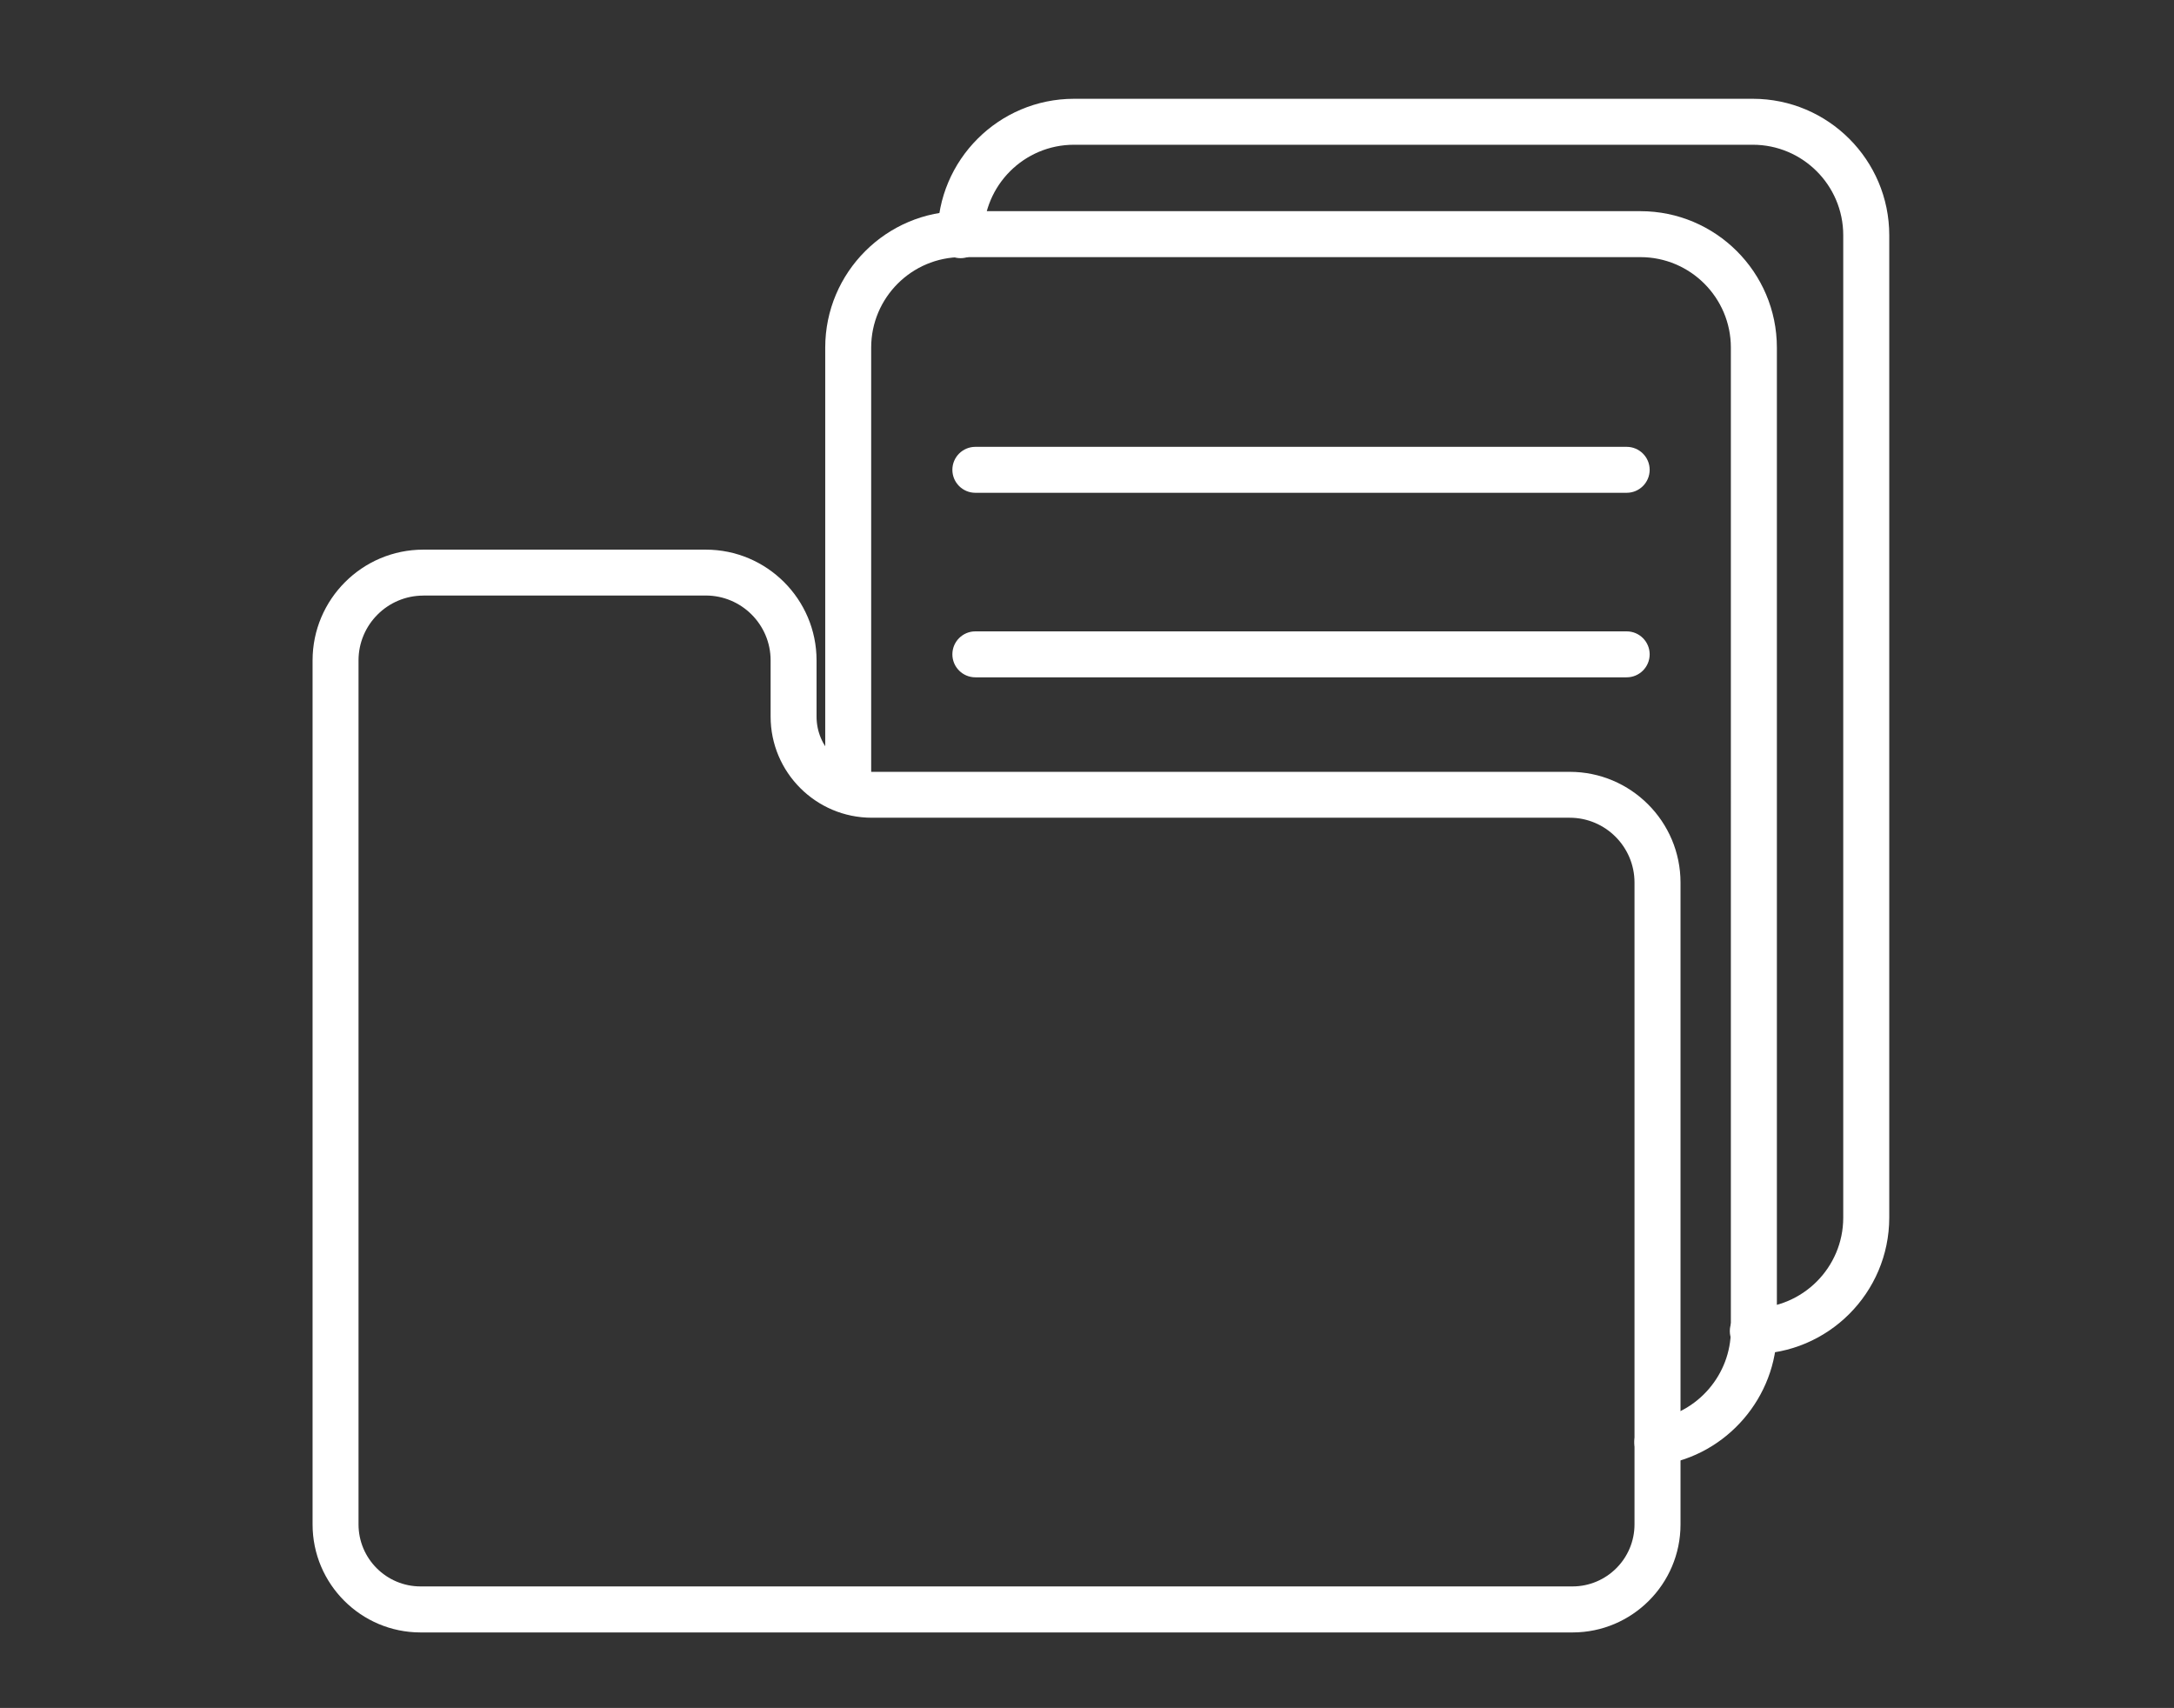
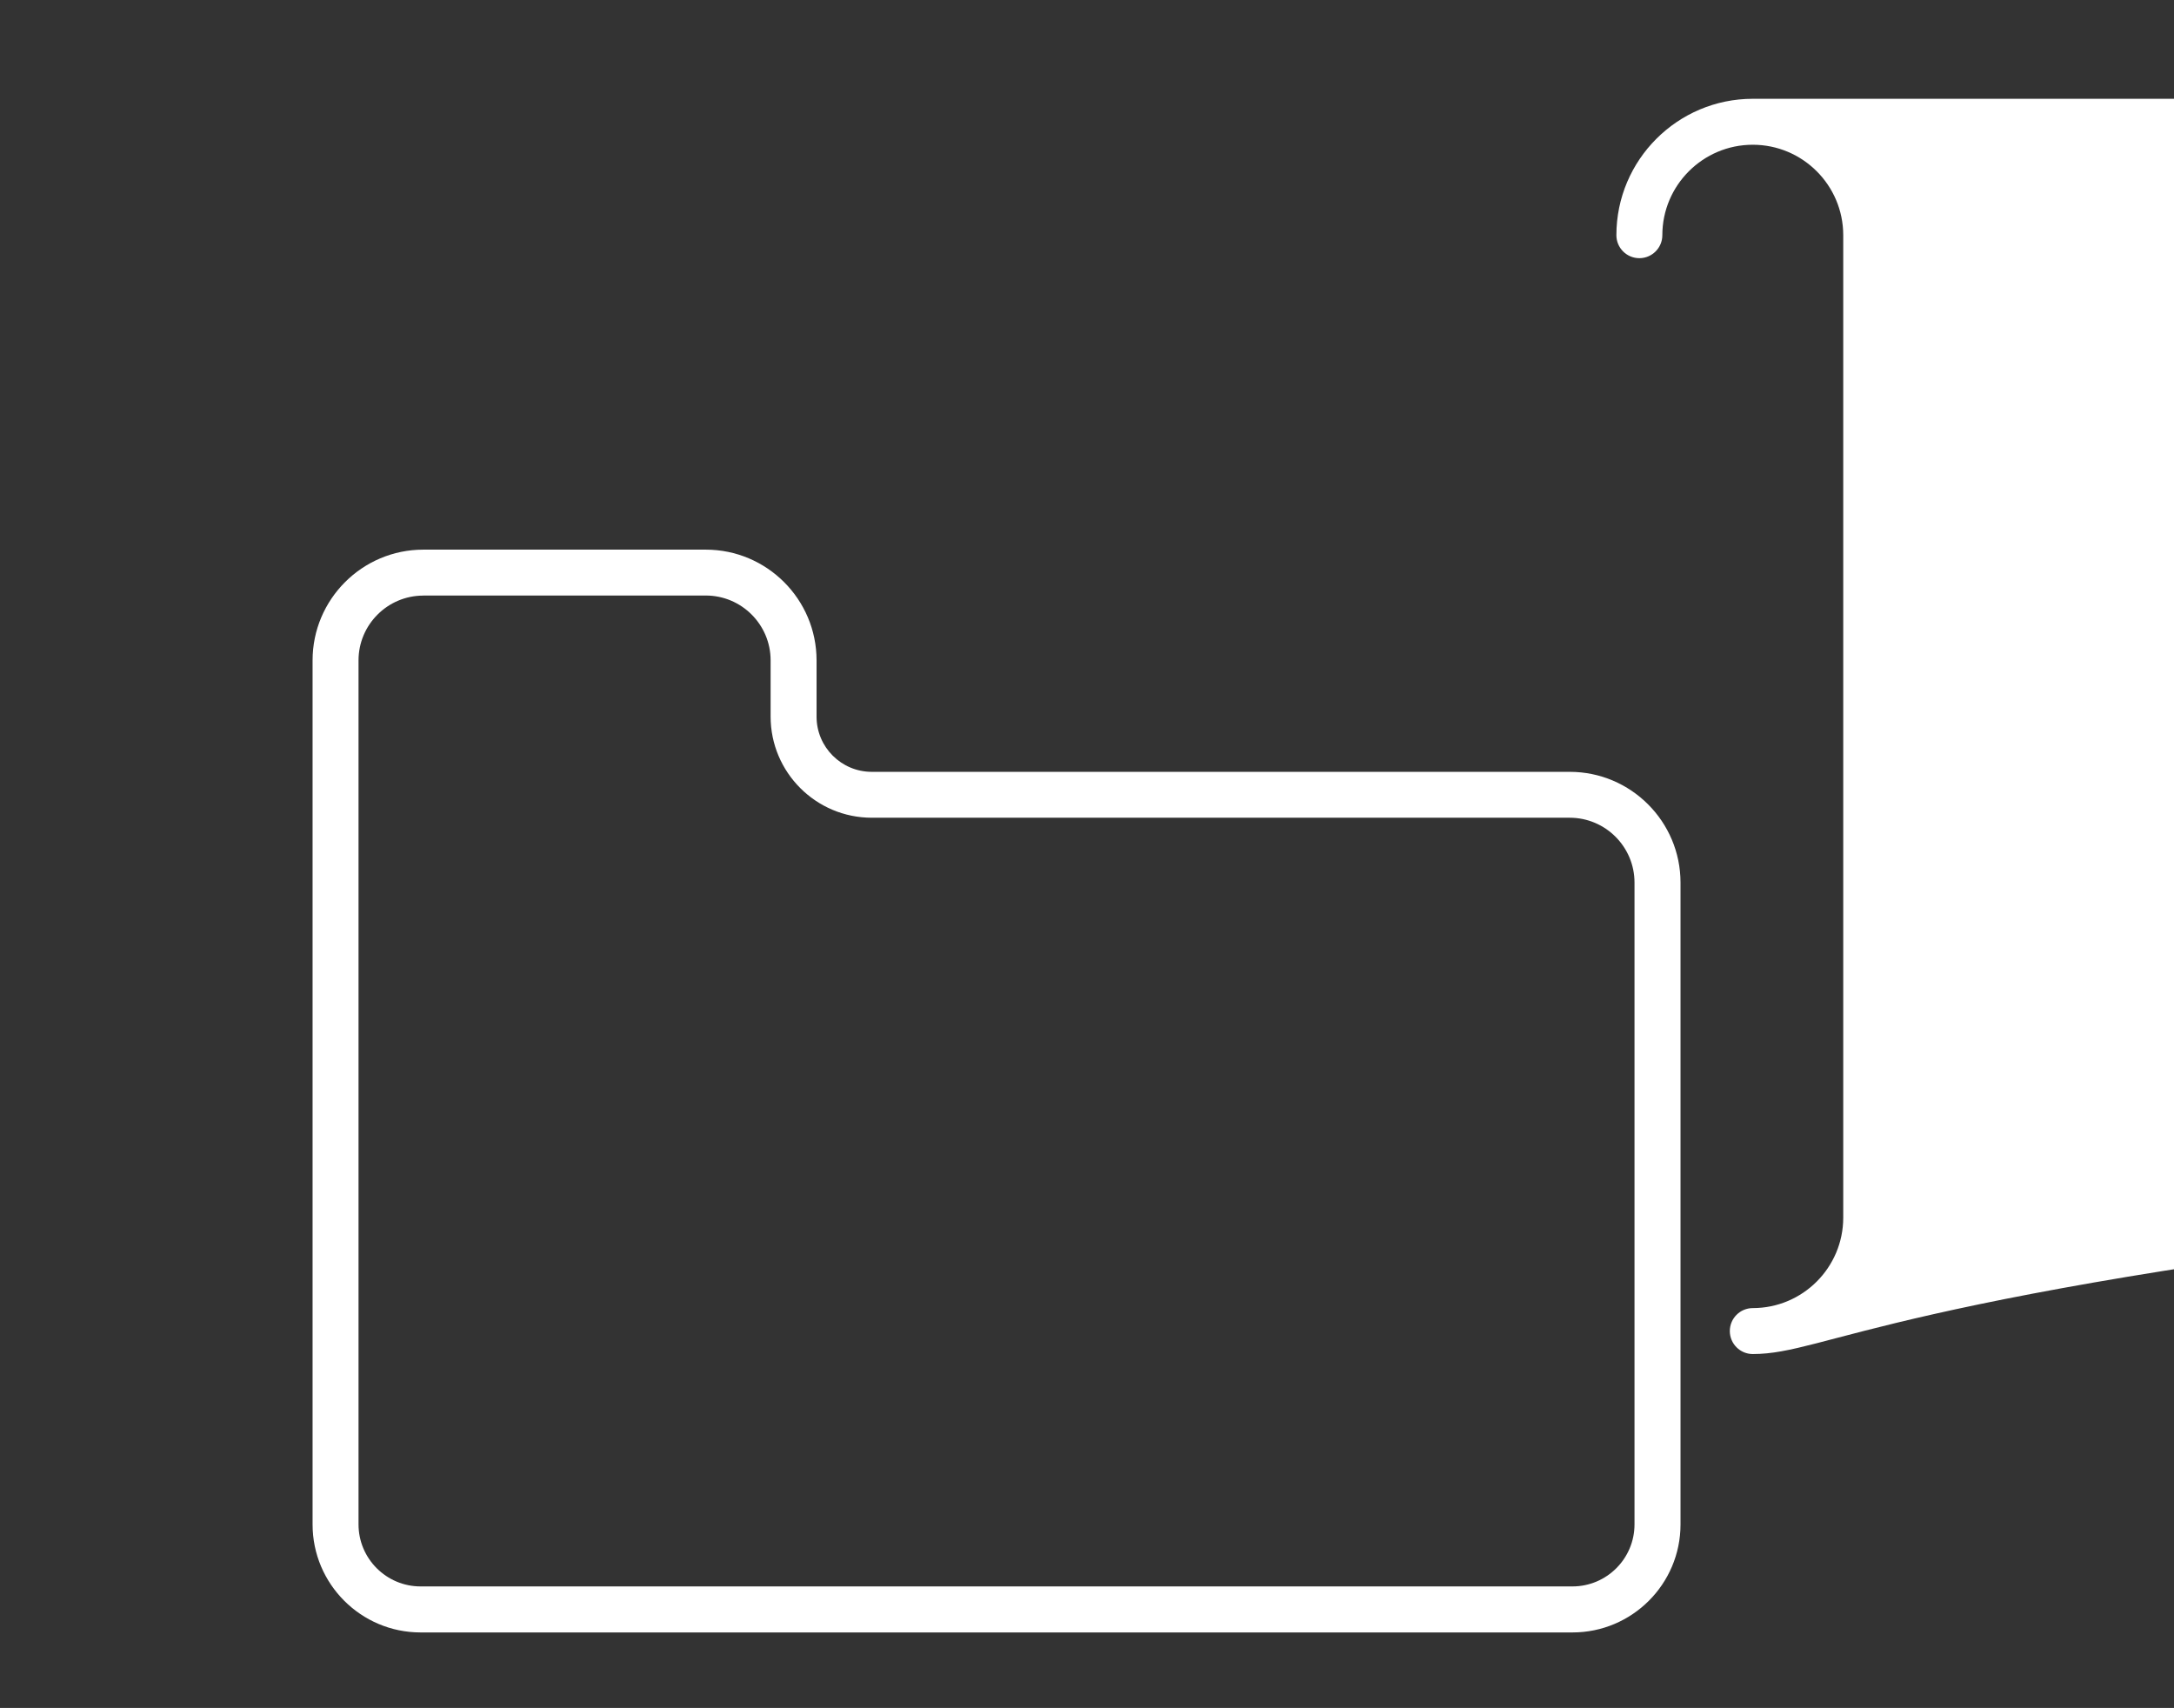
<svg xmlns="http://www.w3.org/2000/svg" version="1.1" id="Слой_1" x="0px" y="0px" viewBox="0 0 331.2 260.18" style="enable-background:new 0 0 331.2 260.18;" xml:space="preserve">
  <rect x="0" y="0" width="331.2" height="260.18" fill="#333333" stroke="none" />
  <style type="text/css">
	.st0{fill:#FFFFFF;}
</style>
  <g>
    <g>
-       <path class="st0" d="M267.03,206.27c-1.93,0-3.5-1.57-3.5-3.5s1.57-3.5,3.5-3.5c7.6,0,13.78-6.18,13.78-13.78V35.83    c0-7.6-6.18-13.78-13.78-13.78H163.62c-7.6,0-13.78,6.18-13.78,13.78c0,1.93-1.57,3.5-3.5,3.5s-3.5-1.57-3.5-3.5    c0-11.46,9.32-20.78,20.78-20.78h103.42c11.46,0,20.78,9.32,20.78,20.78v149.66C287.81,196.95,278.49,206.27,267.03,206.27z" />
+       <path class="st0" d="M267.03,206.27c-1.93,0-3.5-1.57-3.5-3.5s1.57-3.5,3.5-3.5c7.6,0,13.78-6.18,13.78-13.78V35.83    c0-7.6-6.18-13.78-13.78-13.78c-7.6,0-13.78,6.18-13.78,13.78c0,1.93-1.57,3.5-3.5,3.5s-3.5-1.57-3.5-3.5    c0-11.46,9.32-20.78,20.78-20.78h103.42c11.46,0,20.78,9.32,20.78,20.78v149.66C287.81,196.95,278.49,206.27,267.03,206.27z" />
    </g>
-     <path class="st0" d="M252.49,223.2c-1.7,0-3.2-1.25-3.46-2.98c-0.29-1.91,1.03-3.69,2.94-3.98c6.68-1,11.72-6.86,11.72-13.63V52.95   c0-7.6-6.18-13.78-13.78-13.78H146.5c-7.6,0-13.78,6.18-13.78,13.78v65.86c0,1.93-1.57,3.5-3.5,3.5c-1.93,0-3.5-1.57-3.5-3.5V52.95   c0-11.46,9.32-20.78,20.78-20.78h103.42c11.46,0,20.78,9.32,20.78,20.78v149.66c0,10.21-7.6,19.04-17.68,20.55   C252.84,223.19,252.66,223.2,252.49,223.2z" />
-     <path class="st0" d="M247.82,75.07h-99.23c-1.93,0-3.5-1.57-3.5-3.5s1.57-3.5,3.5-3.5h99.23c1.93,0,3.5,1.57,3.5,3.5   S249.75,75.07,247.82,75.07z" />
-     <path class="st0" d="M247.82,103.18h-99.23c-1.93,0-3.5-1.57-3.5-3.5s1.57-3.5,3.5-3.5h99.23c1.93,0,3.5,1.57,3.5,3.5   S249.75,103.18,247.82,103.18z" />
    <path class="st0" d="M239.57,248.68H64.07c-9.07,0-16.45-7.38-16.45-16.45V100.6c0-9.3,7.57-16.87,16.87-16.87h43.04   c9.3,0,16.87,7.57,16.87,16.87v8.57c0,4.64,3.77,8.41,8.41,8.41h106.34c9.3,0,16.87,7.57,16.87,16.87v97.78   C256.02,241.3,248.64,248.68,239.57,248.68z M64.49,90.73c-5.44,0-9.87,4.43-9.87,9.87v131.62c0,5.21,4.24,9.45,9.45,9.45h175.49   c5.21,0,9.45-4.24,9.45-9.45v-97.78c0-5.44-4.43-9.87-9.87-9.87H132.81c-8.5,0-15.41-6.91-15.41-15.41v-8.57   c0-5.44-4.43-9.87-9.87-9.87H64.49z" />
  </g>
</svg>